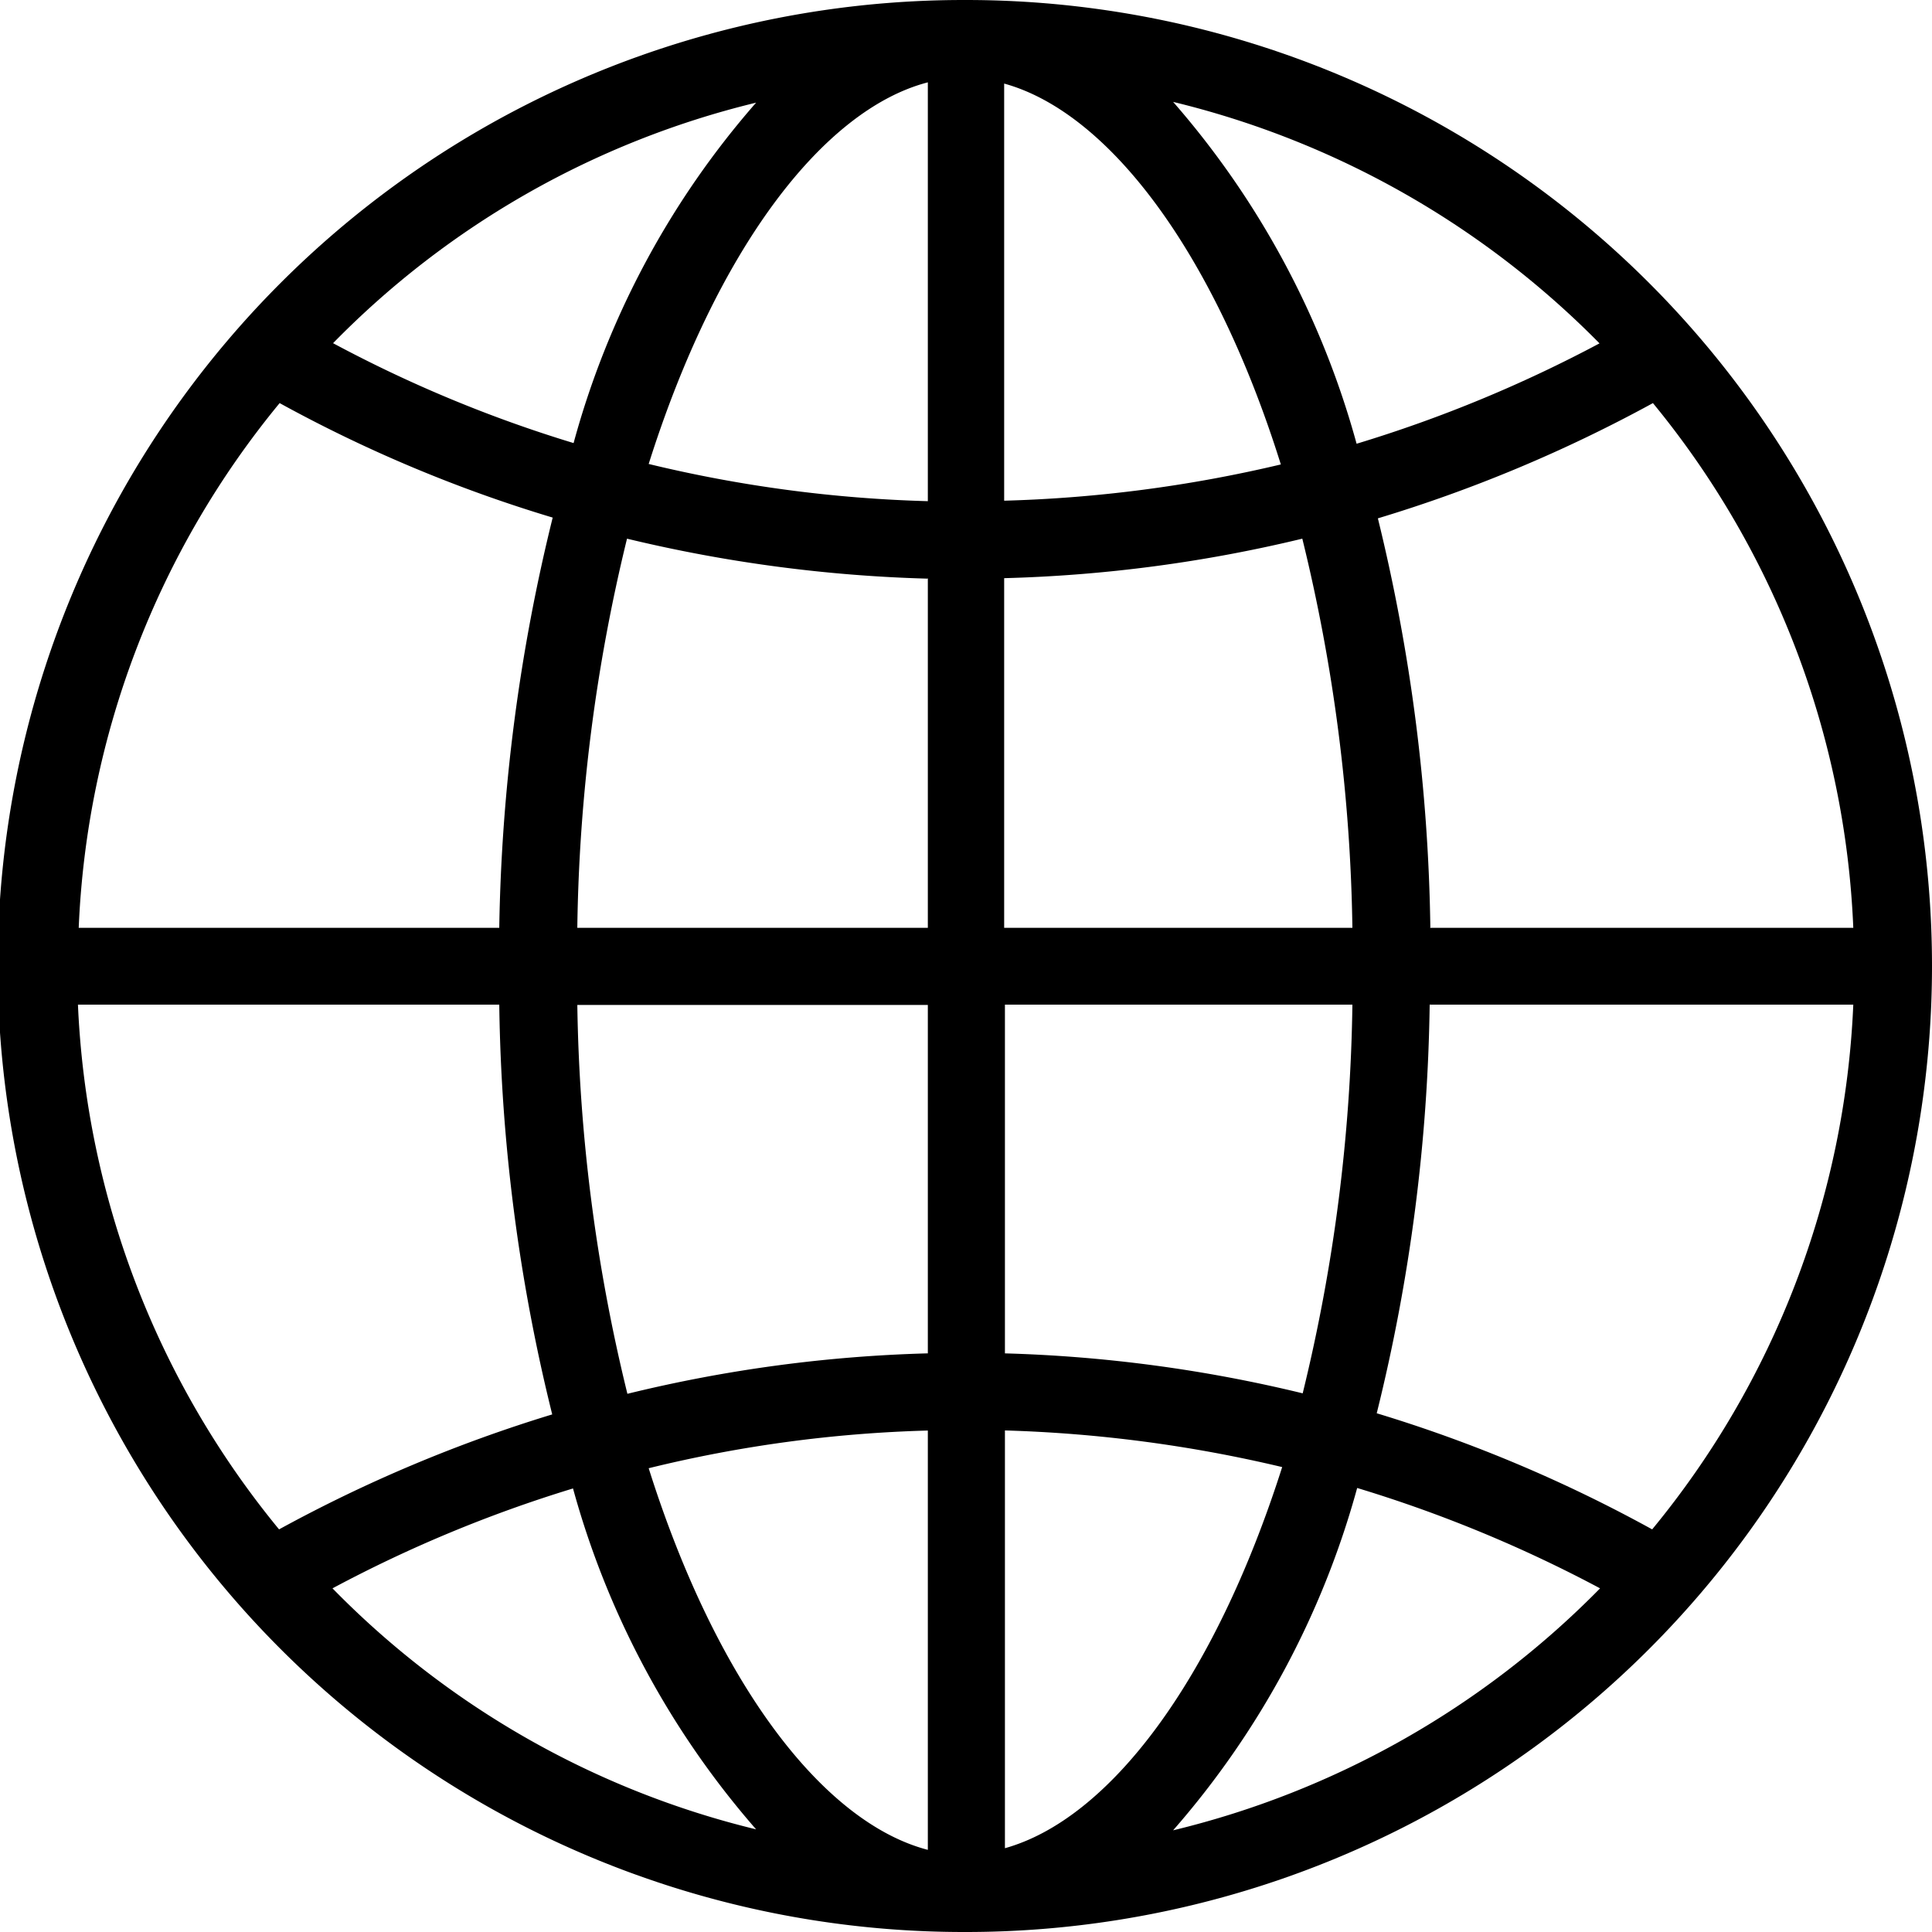
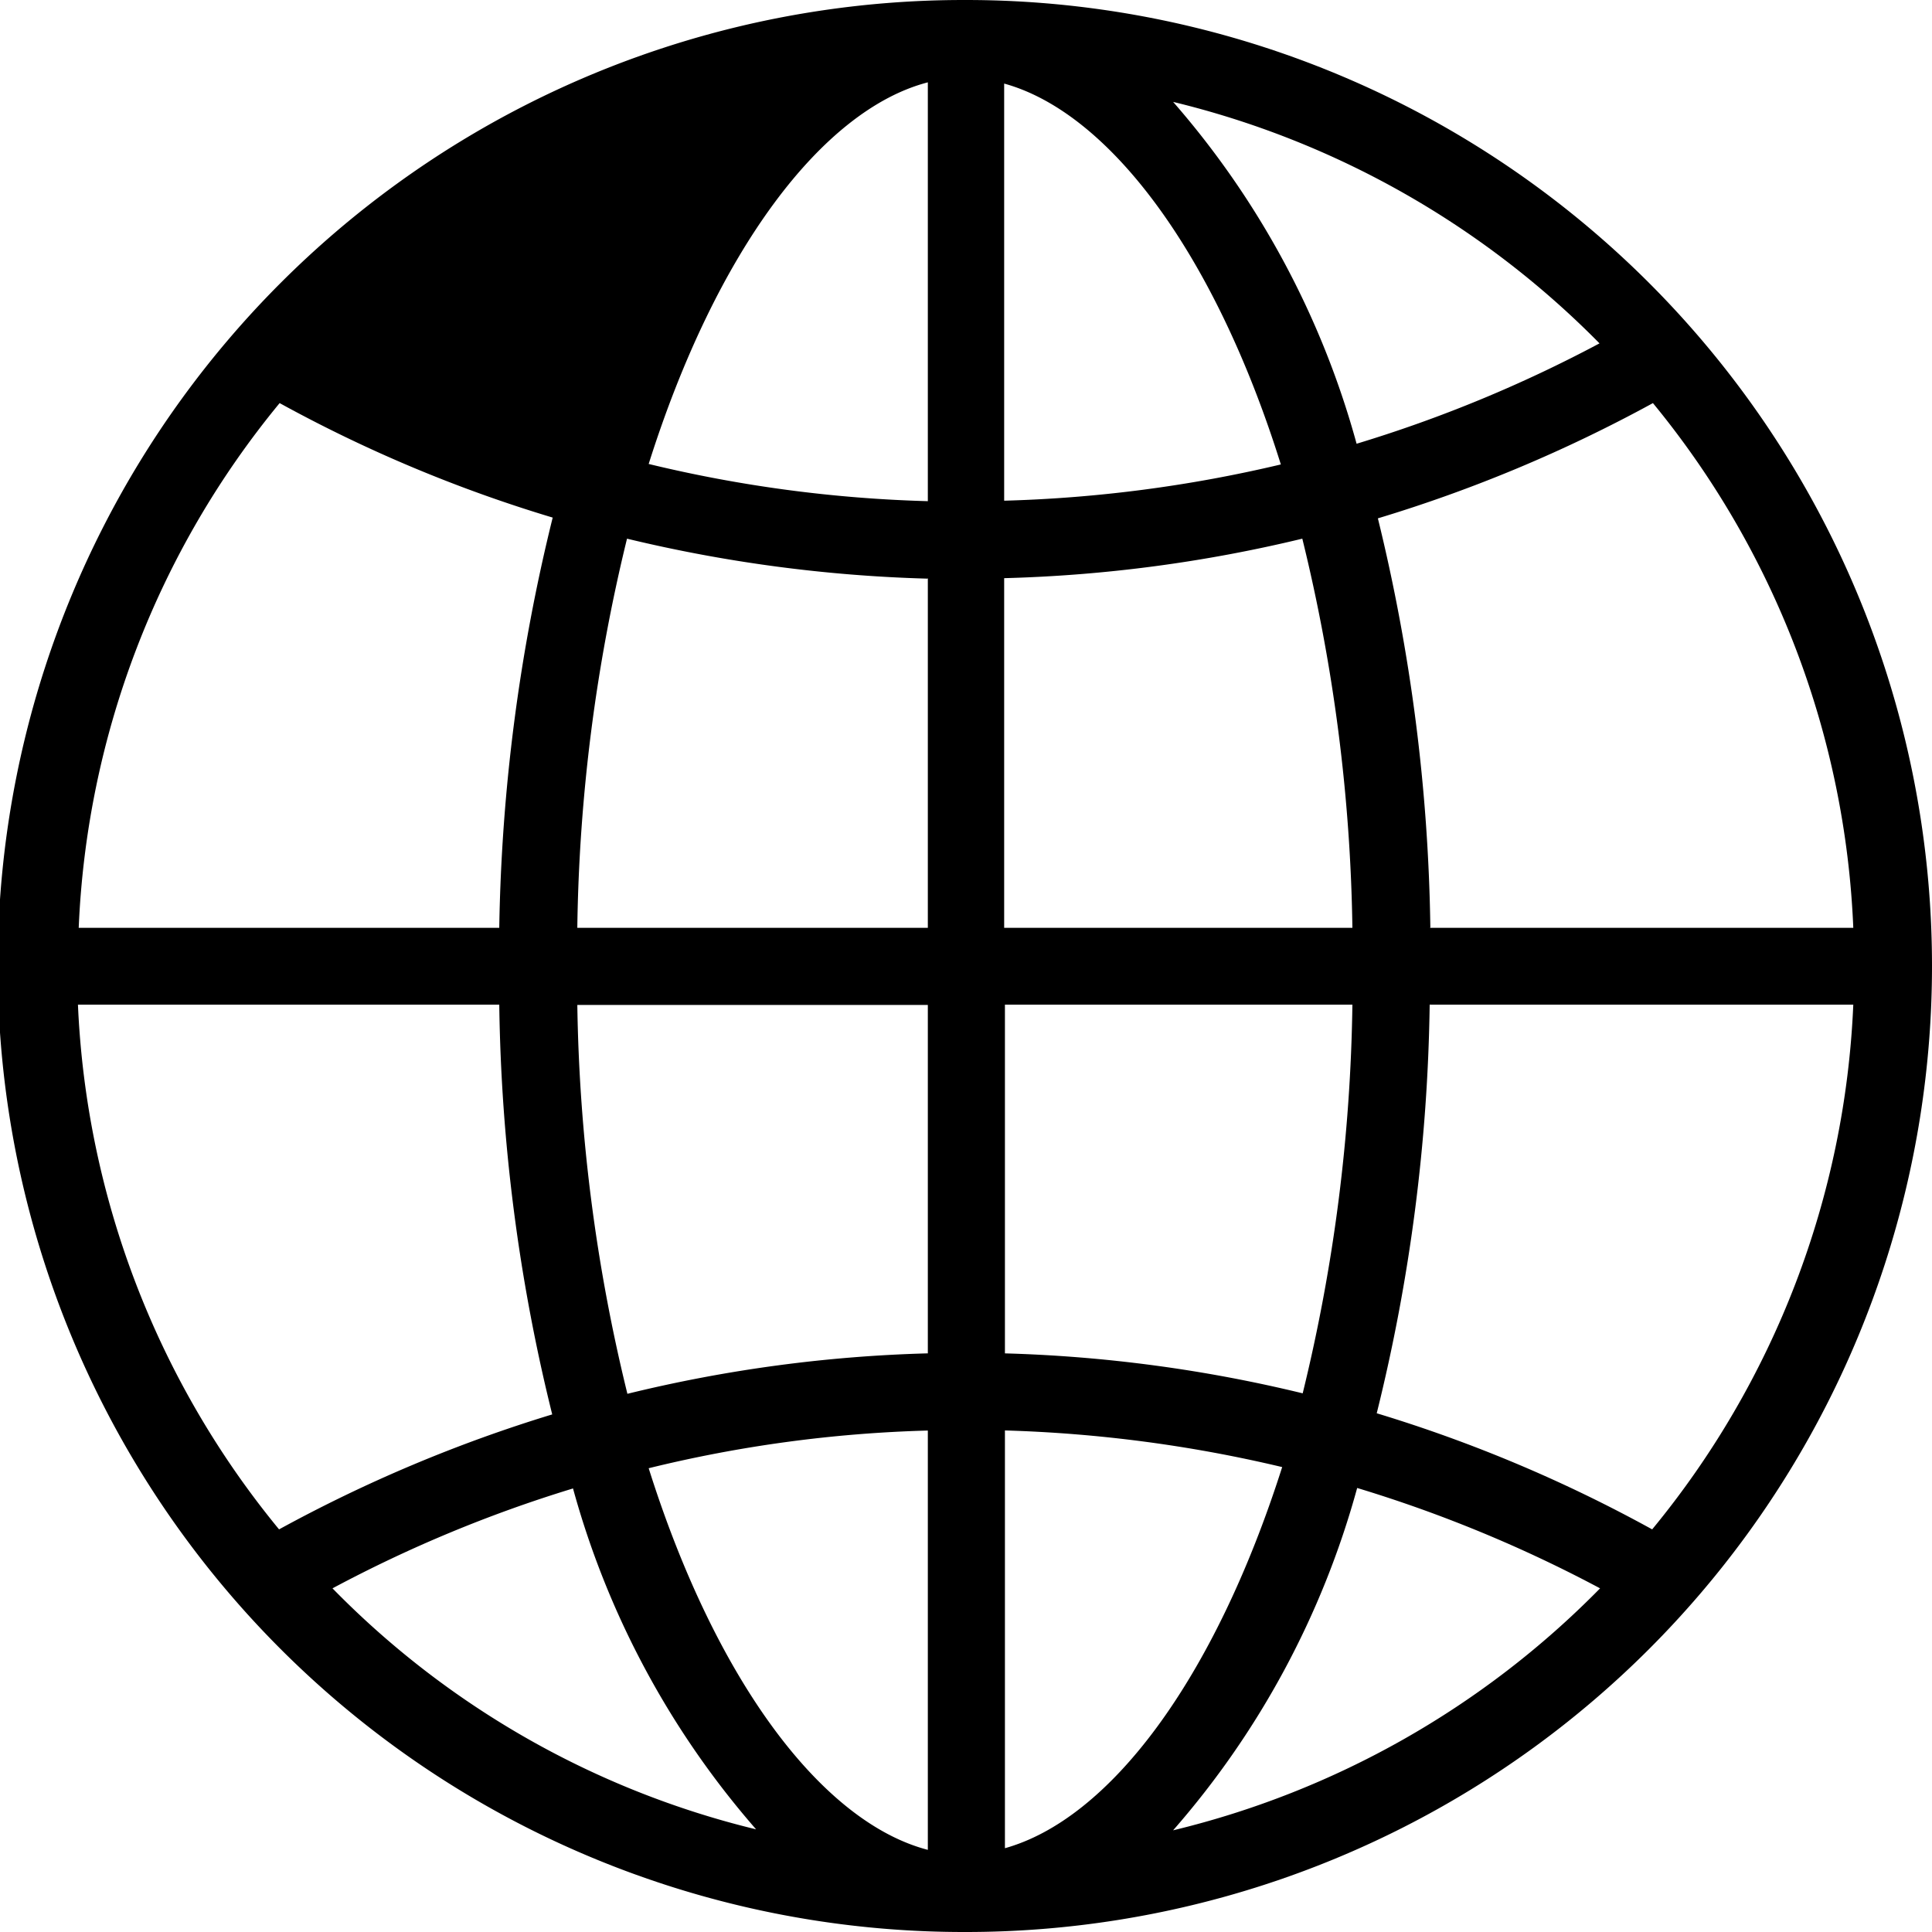
<svg xmlns="http://www.w3.org/2000/svg" width="20.25" height="20.25" viewBox="0 0 20.25 20.25">
-   <path id="ios-world-outline" d="M13.5,3.375h-.024a10.125,10.125,0,0,0,0,20.25H13.5a10.125,10.125,0,0,0,0-20.25Zm.4,6.06a14.978,14.978,0,0,0,3.125-.414A18.157,18.157,0,0,1,17.55,13.1H13.9V9.435Zm0-.813V4.251c1.09.3,2.2,1.757,2.9,3.992A14.225,14.225,0,0,1,13.9,8.623ZM13.1,4.242V8.628a14.046,14.046,0,0,1-2.926-.39c.711-2.249,1.826-3.714,2.926-4Zm0,5.194V13.1H9.426a18.152,18.152,0,0,1,.521-4.079,15.217,15.217,0,0,0,3.149.419ZM8.608,13.1H4.2A9.256,9.256,0,0,1,6.306,7.6,14.74,14.74,0,0,0,9.168,8.8a19.134,19.134,0,0,0-.56,4.294Zm0,.808A18.831,18.831,0,0,0,9.163,18.2,15.16,15.16,0,0,0,6.3,19.405a9.289,9.289,0,0,1-2.108-5.5H8.608Zm.818,0H13.1V17.56a14.893,14.893,0,0,0-3.149.424A18.157,18.157,0,0,1,9.426,13.9ZM13.1,18.373v4.391c-1.1-.287-2.215-1.747-2.926-4a13.815,13.815,0,0,1,2.926-.395Zm.808,4.376V18.368a14.326,14.326,0,0,1,2.906.384C16.1,20.991,15,22.447,13.9,22.749Zm0-5.189V13.905H17.55a18.144,18.144,0,0,1-.521,4.074A14.98,14.98,0,0,0,13.9,17.56Zm4.459-3.655H22.8a9.268,9.268,0,0,1-2.108,5.5,14.976,14.976,0,0,0-2.887-1.217,18.817,18.817,0,0,0,.555-4.284Zm0-.808a19.07,19.07,0,0,0-.55-4.289A15.094,15.094,0,0,0,20.7,7.6,9.26,9.26,0,0,1,22.8,13.1h-4.44ZM20.14,6.974a14.089,14.089,0,0,1-2.546,1.052,9.1,9.1,0,0,0-1.923-3.583,9.365,9.365,0,0,1,4.469,2.531ZM11.3,4.451A9,9,0,0,0,9.387,8.019,13.821,13.821,0,0,1,6.866,6.972,9.251,9.251,0,0,1,11.3,4.451ZM6.86,20.023a13.985,13.985,0,0,1,2.521-1.047A9.09,9.09,0,0,0,11.3,22.549a9.265,9.265,0,0,1-4.44-2.526Zm8.811,2.536A9.1,9.1,0,0,0,17.6,18.971a14.069,14.069,0,0,1,2.546,1.052,9.343,9.343,0,0,1-4.474,2.536Z" transform="translate(-3.375 -3.375)" fill="#000" />
+   <path id="ios-world-outline" d="M13.5,3.375h-.024a10.125,10.125,0,0,0,0,20.25H13.5a10.125,10.125,0,0,0,0-20.25Zm.4,6.06a14.978,14.978,0,0,0,3.125-.414A18.157,18.157,0,0,1,17.55,13.1H13.9V9.435Zm0-.813V4.251c1.09.3,2.2,1.757,2.9,3.992A14.225,14.225,0,0,1,13.9,8.623ZM13.1,4.242V8.628a14.046,14.046,0,0,1-2.926-.39c.711-2.249,1.826-3.714,2.926-4Zm0,5.194V13.1H9.426a18.152,18.152,0,0,1,.521-4.079,15.217,15.217,0,0,0,3.149.419ZM8.608,13.1H4.2A9.256,9.256,0,0,1,6.306,7.6,14.74,14.74,0,0,0,9.168,8.8a19.134,19.134,0,0,0-.56,4.294Zm0,.808A18.831,18.831,0,0,0,9.163,18.2,15.16,15.16,0,0,0,6.3,19.405a9.289,9.289,0,0,1-2.108-5.5H8.608Zm.818,0H13.1V17.56a14.893,14.893,0,0,0-3.149.424A18.157,18.157,0,0,1,9.426,13.9ZM13.1,18.373v4.391c-1.1-.287-2.215-1.747-2.926-4a13.815,13.815,0,0,1,2.926-.395Zm.808,4.376V18.368a14.326,14.326,0,0,1,2.906.384C16.1,20.991,15,22.447,13.9,22.749Zm0-5.189V13.905H17.55a18.144,18.144,0,0,1-.521,4.074A14.98,14.98,0,0,0,13.9,17.56Zm4.459-3.655H22.8a9.268,9.268,0,0,1-2.108,5.5,14.976,14.976,0,0,0-2.887-1.217,18.817,18.817,0,0,0,.555-4.284Zm0-.808a19.07,19.07,0,0,0-.55-4.289A15.094,15.094,0,0,0,20.7,7.6,9.26,9.26,0,0,1,22.8,13.1h-4.44ZM20.14,6.974a14.089,14.089,0,0,1-2.546,1.052,9.1,9.1,0,0,0-1.923-3.583,9.365,9.365,0,0,1,4.469,2.531ZM11.3,4.451ZM6.86,20.023a13.985,13.985,0,0,1,2.521-1.047A9.09,9.09,0,0,0,11.3,22.549a9.265,9.265,0,0,1-4.44-2.526Zm8.811,2.536A9.1,9.1,0,0,0,17.6,18.971a14.069,14.069,0,0,1,2.546,1.052,9.343,9.343,0,0,1-4.474,2.536Z" transform="translate(-3.375 -3.375)" fill="#000" />
</svg>